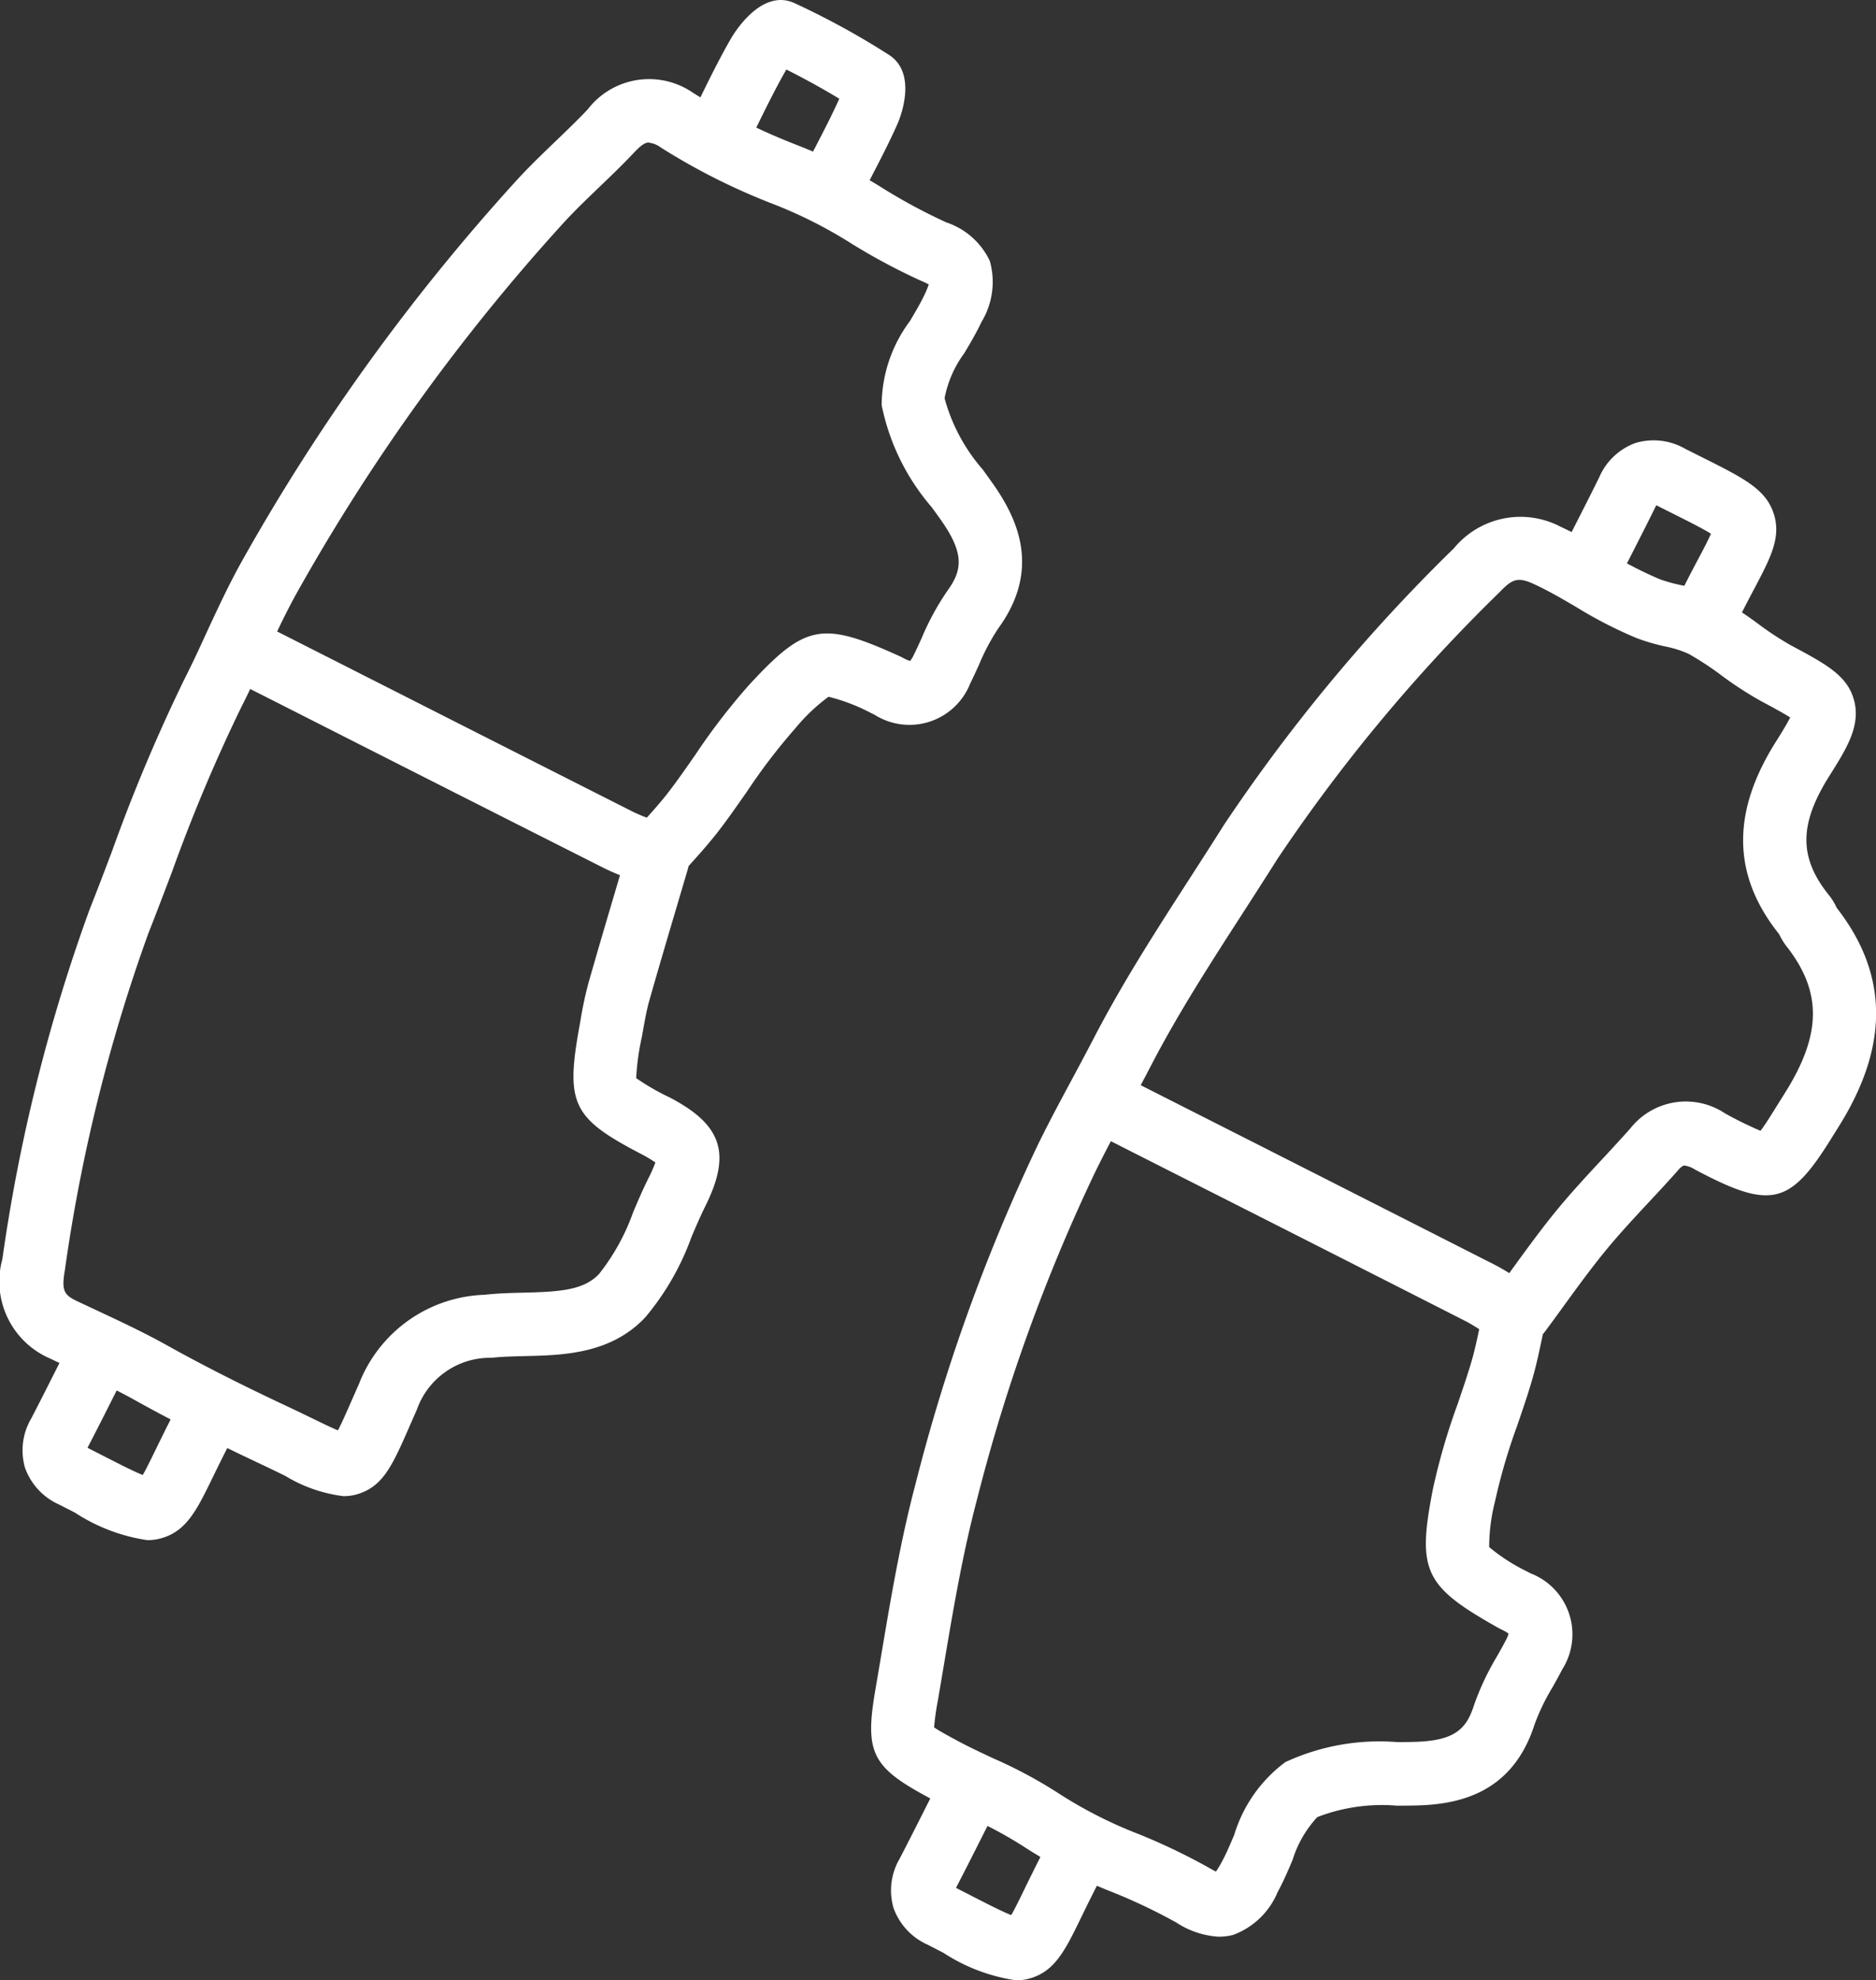
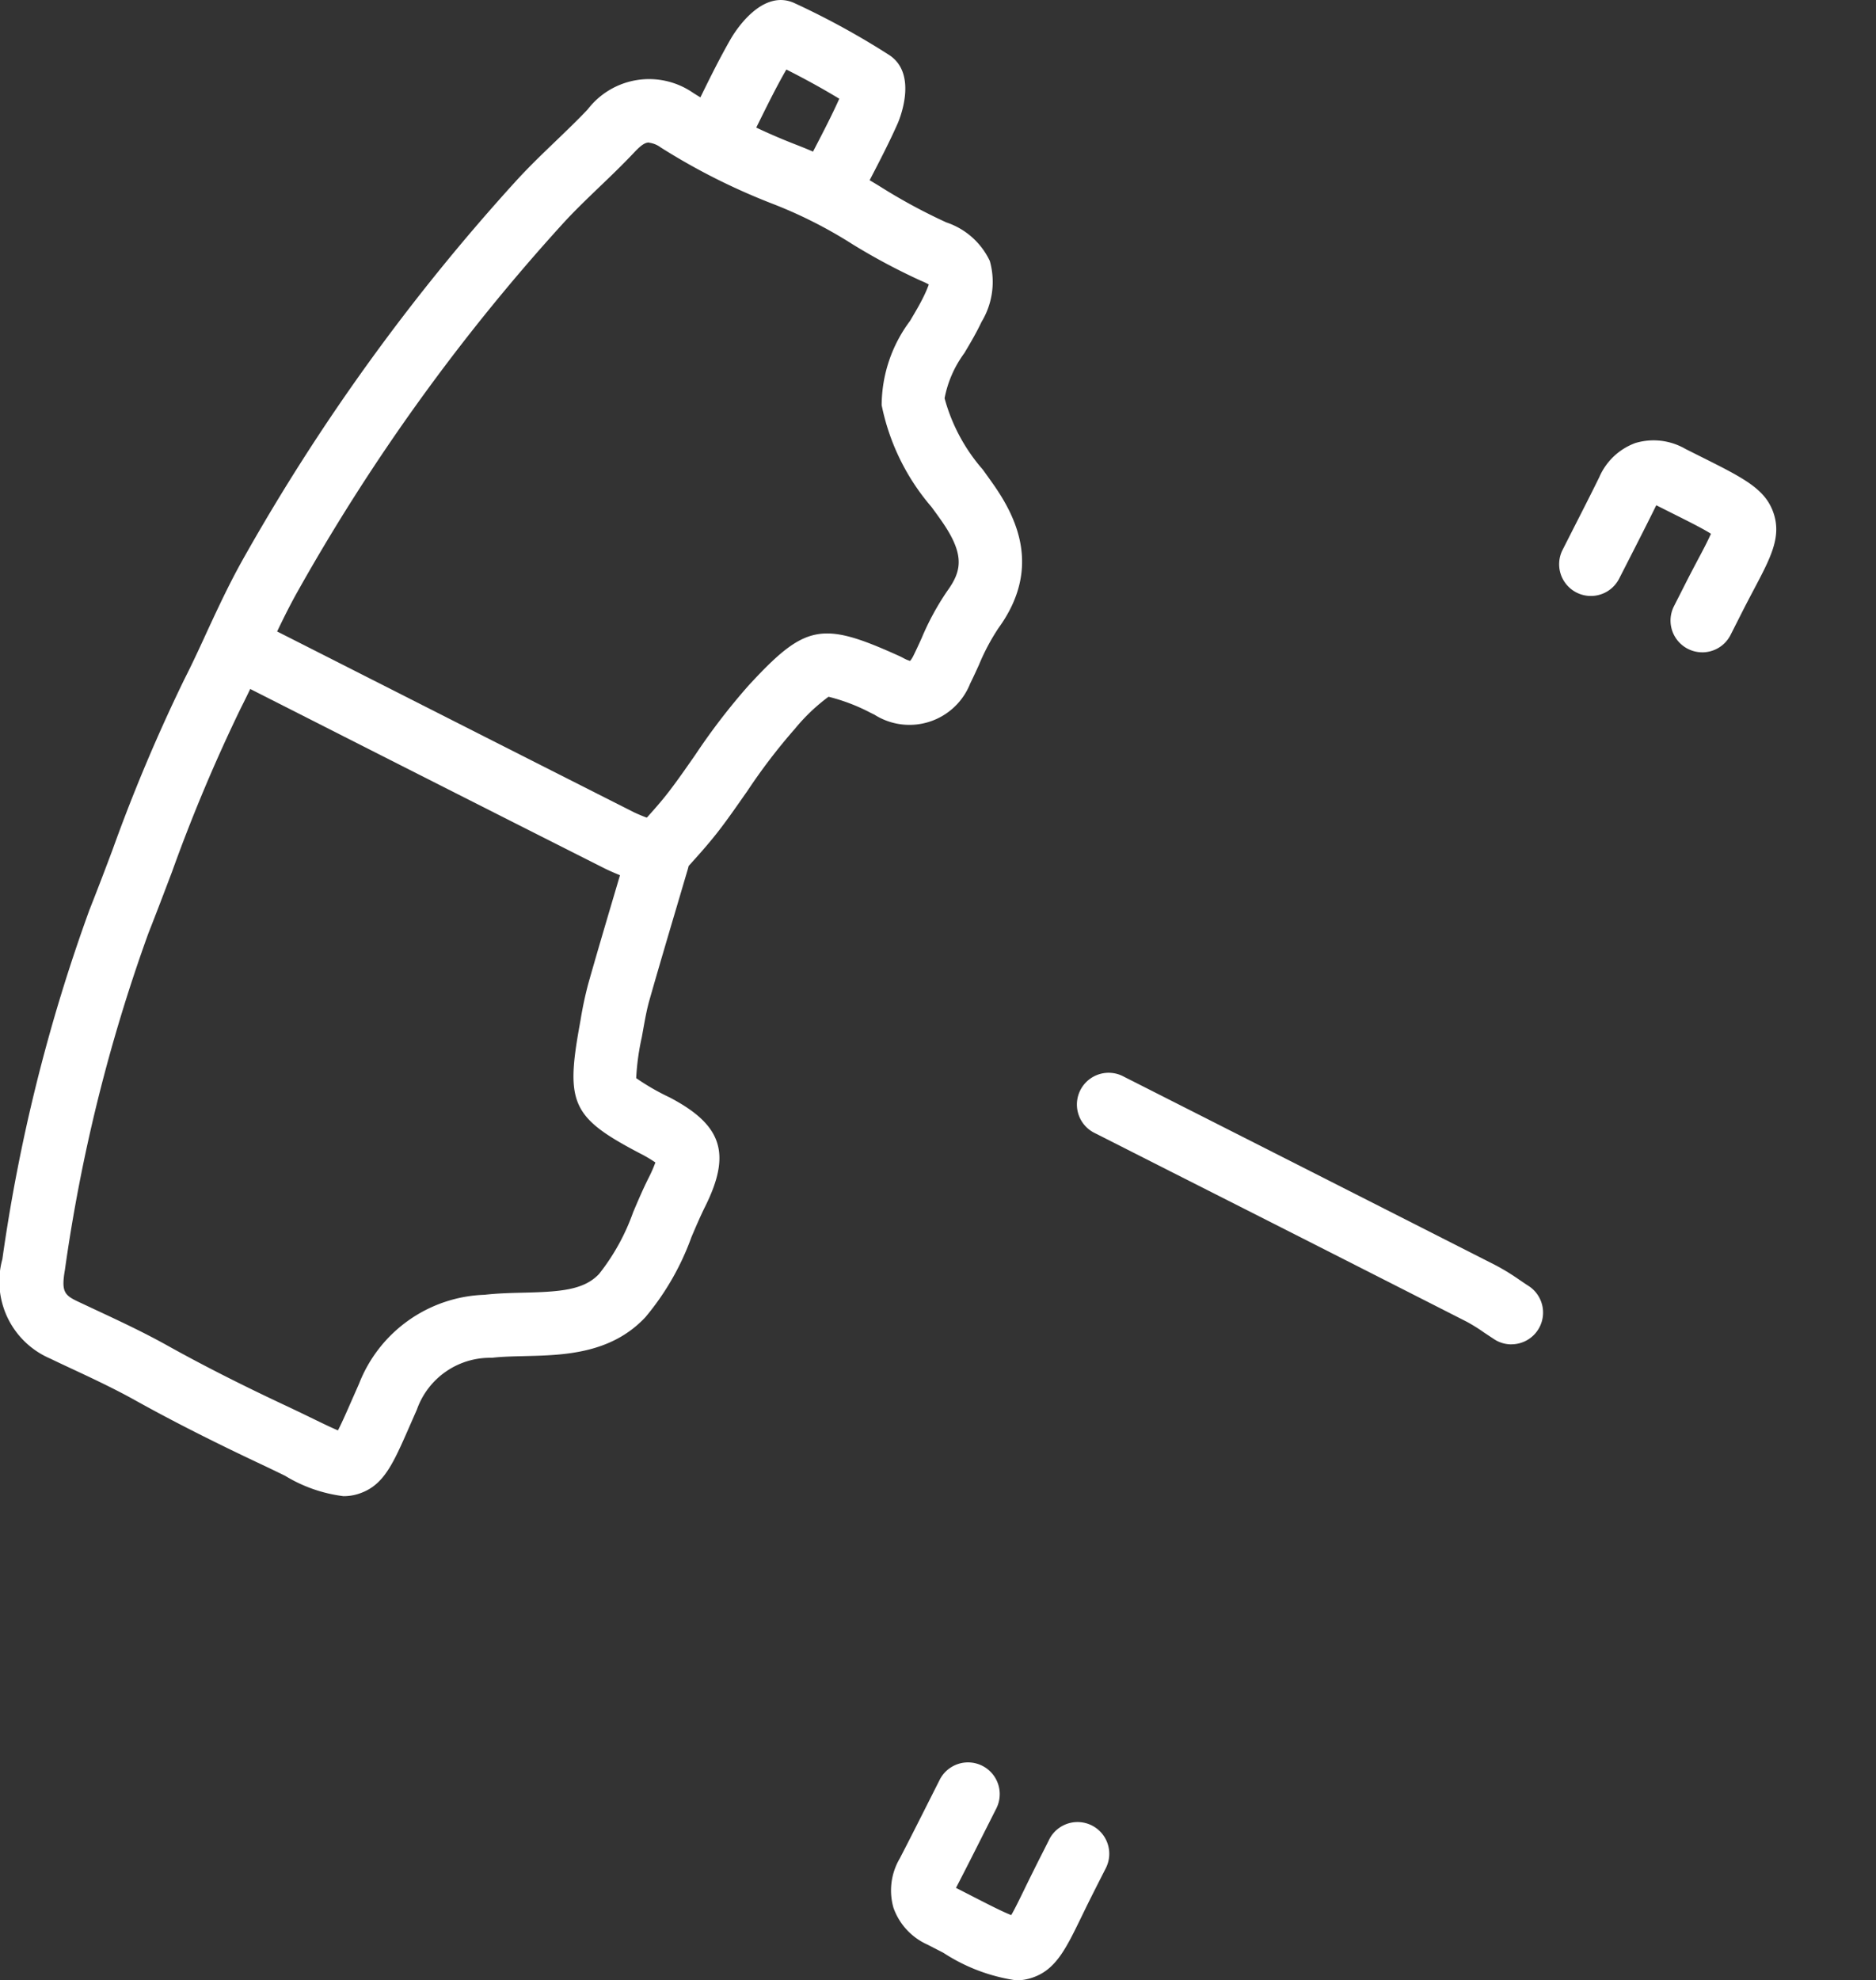
<svg xmlns="http://www.w3.org/2000/svg" height="88.171" viewBox="0 0 83.546 88.171" width="83.546">
  <rect x="0" y="0" width="83.546" height="88.171" fill="#333333" stroke="none" />
  <clipPath id="a">
    <path d="m0 0h83.546v88.171h-83.546z" />
  </clipPath>
  <g clip-path="url(#a)" fill="#fff">
    <path d="m15.308 70.572a6.523 6.523 0 0 1 -2.615-.911c-.317-.154-.676-.329-1.085-.521-2.108-.992-3.947-1.924-5.608-2.849-.93-.518-1.94-.99-2.917-1.446-.283-.132-.565-.264-.845-.4a3.734 3.734 0 0 1 -2.133-4.426 76.859 76.859 0 0 1 3.878-15.551c.354-.894.7-1.8 1.037-2.7a76.318 76.318 0 0 1 3.18-7.548c.348-.684.681-1.4 1-2.1.49-1.059 1-2.154 1.591-3.212a92.076 92.076 0 0 1 12.18-16.885c.575-.631 1.185-1.217 1.775-1.783.5-.482.977-.938 1.429-1.417a3.445 3.445 0 0 1 4.686-.738 26.4 26.4 0 0 0 4.561 2.3 22.658 22.658 0 0 1 3.949 1.986 25.254 25.254 0 0 0 2.77 1.485 3.289 3.289 0 0 1 1.939 1.718 3.429 3.429 0 0 1 -.368 2.712c-.226.482-.5.945-.767 1.393a4.952 4.952 0 0 0 -.879 2.007 7.993 7.993 0 0 0 1.7 3.174c.154.214.308.427.455.636 1.036 1.476 2.188 3.748.245 6.424a9.556 9.556 0 0 0 -.866 1.63c-.128.281-.256.562-.393.837a2.908 2.908 0 0 1 -4.269 1.386l-.155-.075a8.392 8.392 0 0 0 -1.885-.721 8.313 8.313 0 0 0 -1.487 1.415 26.057 26.057 0 0 0 -2.137 2.795c-.4.567-.8 1.152-1.237 1.721-.4.52-.823 1-1.235 1.455l-.136.152c-.008.042-.019.084-.031.126l-.475 1.608c-.419 1.414-.837 2.829-1.241 4.247-.12.423-.2.879-.287 1.364l-.048.267a10.813 10.813 0 0 0 -.252 1.831 10.242 10.242 0 0 0 1.481.854c2.351 1.229 2.766 2.5 1.591 4.862-.212.426-.406.881-.611 1.361a11.732 11.732 0 0 1 -2.049 3.565c-1.537 1.644-3.661 1.694-5.367 1.734-.527.013-1.024.024-1.477.076a3.455 3.455 0 0 0 -3.332 2.3l-.317.722c-.739 1.689-1.147 2.62-2.185 3a2.153 2.153 0 0 1 -.758.138m13.592-60.27c-.184 0-.364.13-.674.46-.5.53-1.023 1.032-1.529 1.517-.581.558-1.131 1.085-1.641 1.646a89.234 89.234 0 0 0 -11.8 16.364c-.54.962-1 1.959-1.49 3.015-.333.72-.677 1.464-1.048 2.194a74.3 74.3 0 0 0 -3.057 7.275c-.347.913-.693 1.827-1.051 2.733a74.548 74.548 0 0 0 -3.72 14.996c-.162.942-.031 1.115.558 1.395l.831.39c1.022.477 2.078.971 3.1 1.537 1.6.894 3.381 1.8 5.434 2.759.422.2.794.379 1.122.539.393.191.821.4 1.115.521.167-.316.394-.836.616-1.342l.324-.735a6.222 6.222 0 0 1 5.592-3.96c.58-.066 1.166-.081 1.733-.094 1.644-.039 2.691-.114 3.369-.839a9.582 9.582 0 0 0 1.513-2.744c.212-.5.431-1.013.681-1.514a5.9 5.9 0 0 0 .309-.7 6.028 6.028 0 0 0 -.677-.4c-3.026-1.583-3.33-2.221-2.7-5.693l.046-.259a16.461 16.461 0 0 1 .352-1.643c.406-1.428.828-2.852 1.249-4.275l.36-1.219a1.409 1.409 0 0 1 .332-1.124c.183-.211.369-.419.556-.627.392-.437.762-.85 1.089-1.279.4-.522.772-1.059 1.168-1.627a28.61 28.61 0 0 1 2.377-3.093c2.505-2.717 3.248-2.868 6.61-1.355l.091.041c.065.029.13.062.2.1a1.389 1.389 0 0 0 .292.122 1.232 1.232 0 0 0 .154-.249c.123-.247.237-.5.353-.753a11.791 11.791 0 0 1 1.149-2.116c.651-.9.788-1.628-.272-3.138-.14-.2-.286-.4-.433-.6a9.963 9.963 0 0 1 -2.219-4.533 6.3 6.3 0 0 1 1.26-3.745c.242-.408.471-.794.639-1.151a5.087 5.087 0 0 0 .2-.475c-.076-.042-.183-.1-.332-.159a27.808 27.808 0 0 1 -3.086-1.646 20.207 20.207 0 0 0 -3.456-1.756 28.731 28.731 0 0 1 -5.065-2.541 1.087 1.087 0 0 0 -.509-.21" transform="translate(0 -3.955)" />
-     <path d="m97.87 112.072a3.868 3.868 0 0 1 -1.911-.631 24.8 24.8 0 0 0 -2.816-1.343 22.036 22.036 0 0 1 -3.96-2.026 18.158 18.158 0 0 0 -2.584-1.379c-.587-.275-1.195-.559-1.79-.882-2.416-1.31-2.732-1.974-2.256-4.738q.131-.763.259-1.527c.423-2.513.86-5.113 1.53-7.639a81.672 81.672 0 0 1 5.449-15.1c.5-1.021 1.041-2.029 1.564-3 .319-.595.638-1.19.948-1.788 1.274-2.457 2.787-4.8 4.252-7.073.509-.789 1.018-1.579 1.518-2.373a76.887 76.887 0 0 1 10.245-12.323 3.841 3.841 0 0 1 4.756-.956c.747.346 1.435.747 2.1 1.136a17.048 17.048 0 0 0 2.316 1.2 6.922 6.922 0 0 0 .877.248 6.992 6.992 0 0 1 1.734.589 16.047 16.047 0 0 1 1.763 1.146 13.845 13.845 0 0 0 1.447.951l.086.046c1.53.822 2.453 1.318 2.744 2.421.3 1.133-.351 2.161-1.1 3.351-1.364 2.16-1.366 3.654-.009 5.328a2.618 2.618 0 0 1 .317.515l.02.04c2.31 2.969 2.333 6.162.07 9.759l-.329.527c-1.838 2.958-2.686 3.148-6.047 1.367a1.13 1.13 0 0 0 -.512-.187.831.831 0 0 0 -.269.234c-.42.474-.852.939-1.284 1.4-.661.711-1.286 1.383-1.874 2.094-.658.8-1.261 1.626-1.9 2.505-.282.389-.564.777-.851 1.162a1.348 1.348 0 0 1 -.093.112c-.014.067-.028.134-.042.2-.127.6-.258 1.228-.443 1.855-.2.686-.433 1.362-.657 2.016a26.179 26.179 0 0 0 -.989 3.376 8.272 8.272 0 0 0 -.261 2.038 8.378 8.378 0 0 0 1.7 1.092l.143.076a2.909 2.909 0 0 1 1.417 4.266c-.141.272-.291.542-.442.811a9.587 9.587 0 0 0 -.8 1.659c-1.007 3.15-3.521 3.564-5.325 3.6-.255.006-.517.007-.781.009a7.994 7.994 0 0 0 -3.565.507 4.946 4.946 0 0 0 -1.1 1.9c-.2.479-.414.975-.669 1.442a3.428 3.428 0 0 1 -1.969 1.9 2.316 2.316 0 0 1 -.622.083m-12.7-9.316c.189.137.61.365.988.569.522.283 1.065.538 1.641.807a20.467 20.467 0 0 1 2.988 1.61 19.64 19.64 0 0 0 3.47 1.756 27.266 27.266 0 0 1 3.135 1.5c.14.082.247.137.325.174a5.026 5.026 0 0 0 .265-.442c.189-.346.364-.759.55-1.2a6.3 6.3 0 0 1 2.274-3.231 9.978 9.978 0 0 1 4.968-.892c.252 0 .5 0 .743-.008 1.845-.039 2.354-.582 2.692-1.638a11.775 11.775 0 0 1 1.027-2.178c.136-.242.271-.484.4-.73a1.224 1.224 0 0 0 .11-.272 1.264 1.264 0 0 0 -.247-.151c-.071-.034-.143-.069-.212-.108l-.093-.053c-3.209-1.816-3.525-2.5-2.816-6.13a28.666 28.666 0 0 1 1.088-3.747c.224-.655.435-1.275.621-1.9.153-.518.267-1.06.387-1.634.057-.274.115-.548.177-.821a1.409 1.409 0 0 1 .7-.926q.3-.4.59-.809c.636-.875 1.294-1.781 2.007-2.645.641-.775 1.323-1.508 1.983-2.218.416-.447.833-.9 1.237-1.352a3.147 3.147 0 0 1 4.221-.67 16.694 16.694 0 0 0 1.577.774c.187-.237.48-.709.746-1.137l.337-.539c1.647-2.618 1.666-4.517.065-6.553a2.667 2.667 0 0 1 -.3-.491l-.018-.035c-2.089-2.611-2.136-5.414-.146-8.566.144-.227.468-.742.638-1.082-.288-.187-.78-.451-1.228-.692l-.086-.046a16.15 16.15 0 0 1 -1.755-1.142 13.6 13.6 0 0 0 -1.454-.953 4.757 4.757 0 0 0 -1.056-.332 9.273 9.273 0 0 1 -1.252-.366 19.416 19.416 0 0 1 -2.71-1.394c-.636-.372-1.237-.722-1.861-1.01-.73-.338-.97-.235-1.535.351a74.556 74.556 0 0 0 -9.888 11.867c-.505.8-1.02 1.6-1.535 2.4-1.429 2.214-2.905 4.5-4.118 6.842-.316.609-.641 1.216-.966 1.822-.511.953-1.04 1.938-1.517 2.913a78.932 78.932 0 0 0 -5.26 14.586c-.636 2.4-1.063 4.933-1.475 7.383q-.129.77-.26 1.538a11.67 11.67 0 0 0 -.17 1.2" transform="translate(-43.569 -25.839)" />
    <path d="m39.852 70.433a1.407 1.407 0 0 1 -.51-.1c-.145-.056-.292-.108-.438-.161a10.042 10.042 0 0 1 -1.172-.478q-6.643-3.351-13.276-6.718l-3.293-1.669a1.413 1.413 0 0 1 1.277-2.521l3.294 1.669q6.633 3.367 13.266 6.721a7.746 7.746 0 0 0 .85.34c.17.061.34.121.507.186a1.413 1.413 0 0 1 -.51 2.731" transform="translate(-10.785 -31.018)" />
    <path d="m121.209 113.516a1.4 1.4 0 0 1 -.759-.222c-.153-.1-.3-.2-.454-.3a7.645 7.645 0 0 0 -.774-.484q-6.579-3.347-13.168-6.679l-3.39-1.718a1.413 1.413 0 1 1 1.277-2.52l3.39 1.717q6.588 3.338 13.173 6.683a10.051 10.051 0 0 1 1.076.661c.13.088.259.176.391.26a1.413 1.413 0 0 1 -.762 2.6" transform="translate(-53.898 -53.659)" />
    <path d="m71.452 9.591a1.414 1.414 0 0 1 -1.259-2.052q.235-.463.475-.923c.395-.761.768-1.48 1.1-2.22-.775-.47-1.563-.9-2.356-1.3l-.022.036c-.429.748-.81 1.519-1.214 2.335q-.242.49-.487.977a1.413 1.413 0 0 1 -2.523-1.274q.24-.475.475-.954c.4-.818.823-1.664 1.294-2.486.134-.23 1.358-2.275 2.842-1.589a35.047 35.047 0 0 1 4.2 2.3c1.344.861.432 2.963.393 3.052-.37.835-.788 1.641-1.193 2.421q-.233.449-.463.9a1.412 1.412 0 0 1 -1.261.774" transform="translate(-34.391)" />
    <path d="m89.8 176.293a8.012 8.012 0 0 1 -3.232-1.225l-.7-.36a2.834 2.834 0 0 1 -1.521-1.64 2.8 2.8 0 0 1 .276-2.194c.423-.813.835-1.632 1.248-2.451l.536-1.062a1.413 1.413 0 0 1 2.521 1.277l-.533 1.056c-.418.83-.836 1.659-1.265 2.484l.018.009.714.366c.662.339 1.341.688 1.728.837.158-.269.378-.721.578-1.133.14-.29.3-.612.477-.969q.218-.436.44-.871l.2-.4a1.413 1.413 0 0 1 2.521 1.277l-.207.407q-.218.429-.434.858c-.174.346-.325.658-.461.937-.682 1.4-1.132 2.332-2.176 2.68a2.272 2.272 0 0 1 -.729.121" transform="translate(-44.556 -88.122)" />
-     <path d="m7.693 135.007a8 8 0 0 1 -3.232-1.225l-.705-.36a2.836 2.836 0 0 1 -1.522-1.641 2.8 2.8 0 0 1 .278-2.193c.389-.747.767-1.5 1.146-2.25l.494-.98a1.413 1.413 0 0 1 2.521 1.277l-.491.973c-.384.764-.769 1.527-1.164 2.285l.018.009.714.365c.662.339 1.341.687 1.728.837.158-.269.377-.721.577-1.132.141-.29.3-.612.477-.97l.574-1.133a1.413 1.413 0 1 1 2.521 1.276l-.569 1.125c-.173.346-.325.657-.461.936-.682 1.4-1.133 2.332-2.177 2.679a2.242 2.242 0 0 1 -.728.121" transform="translate(-1.121 -66.432)" />
    <path d="m153.793 51.059a1.414 1.414 0 0 1 -1.259-2.052l.575-1.133c.182-.356.349-.673.5-.958.214-.4.449-.85.572-1.136-.348-.224-1.032-.566-1.7-.9l-.716-.36-.018-.009c-.376.764-.763 1.523-1.15 2.282l-.5.978a1.413 1.413 0 1 1 -2.521-1.277l.5-.985c.381-.747.762-1.495 1.132-2.247a2.8 2.8 0 0 1 1.605-1.521 2.827 2.827 0 0 1 2.227.259l.707.355c1.918.96 2.881 1.441 3.234 2.541.336 1.048-.146 1.959-.874 3.34-.146.275-.307.581-.483.925l-.569 1.124a1.414 1.414 0 0 1 -1.262.775" transform="translate(-77.986 -22.015)" />
  </g>
</svg>